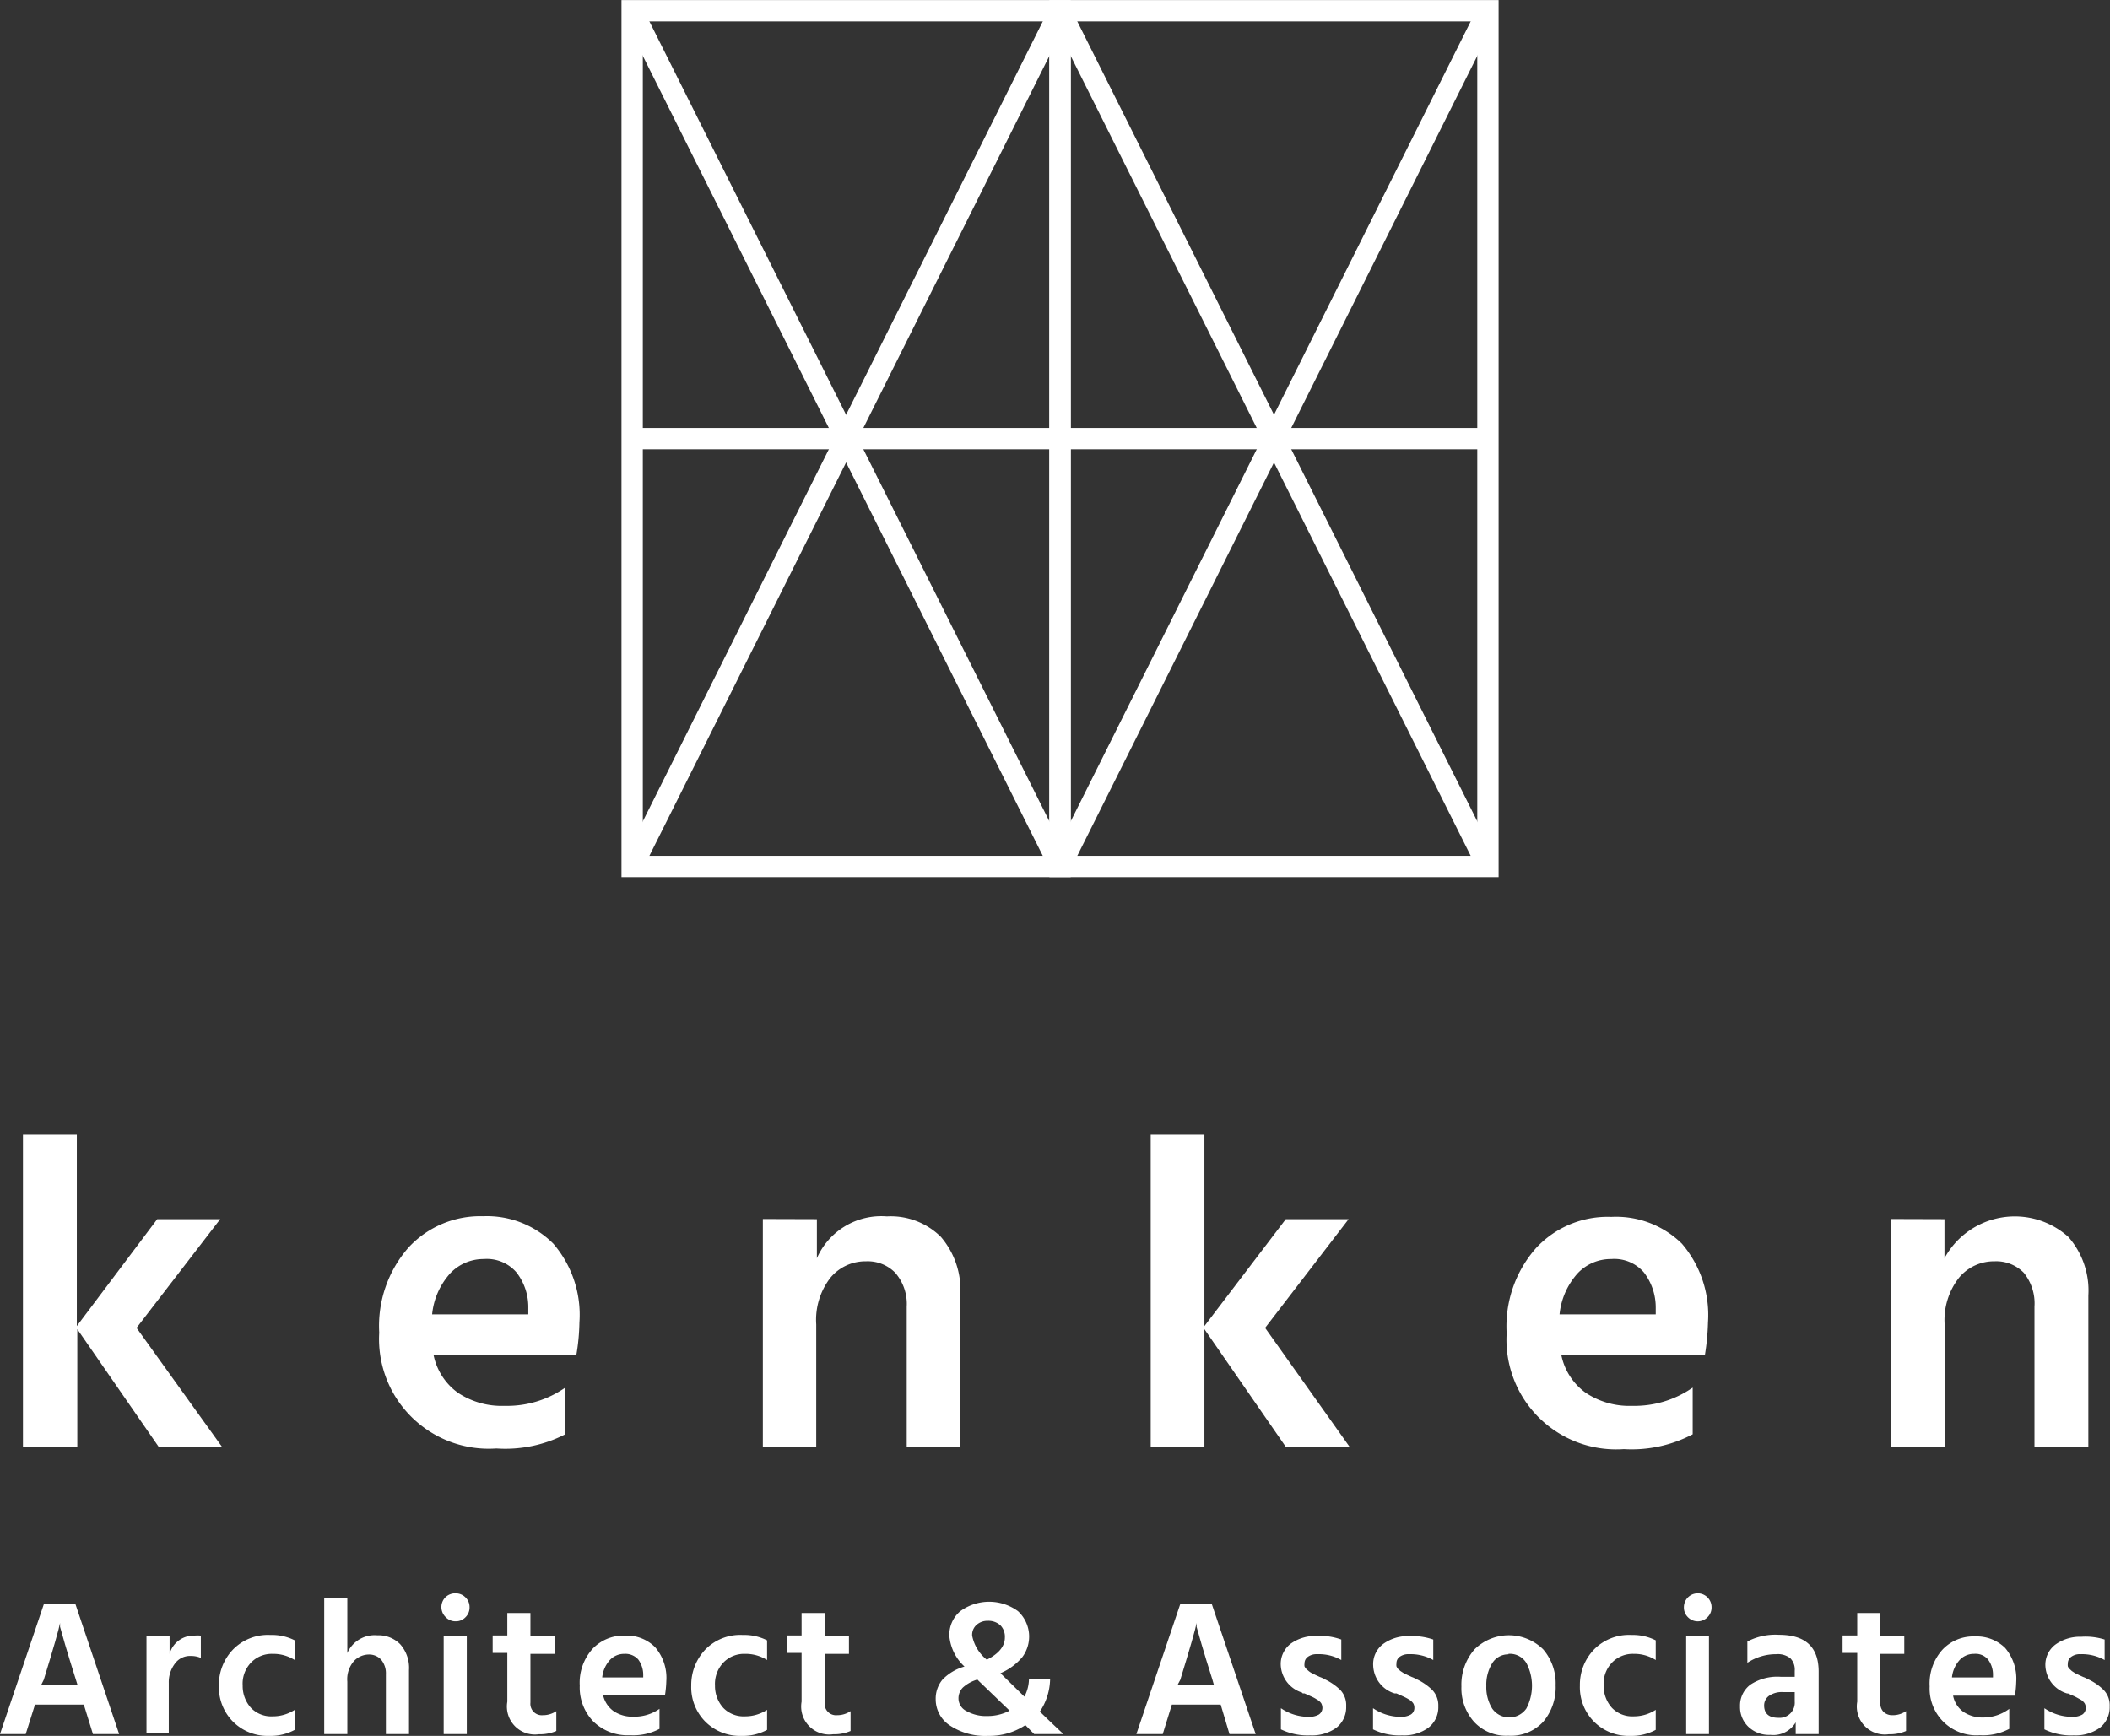
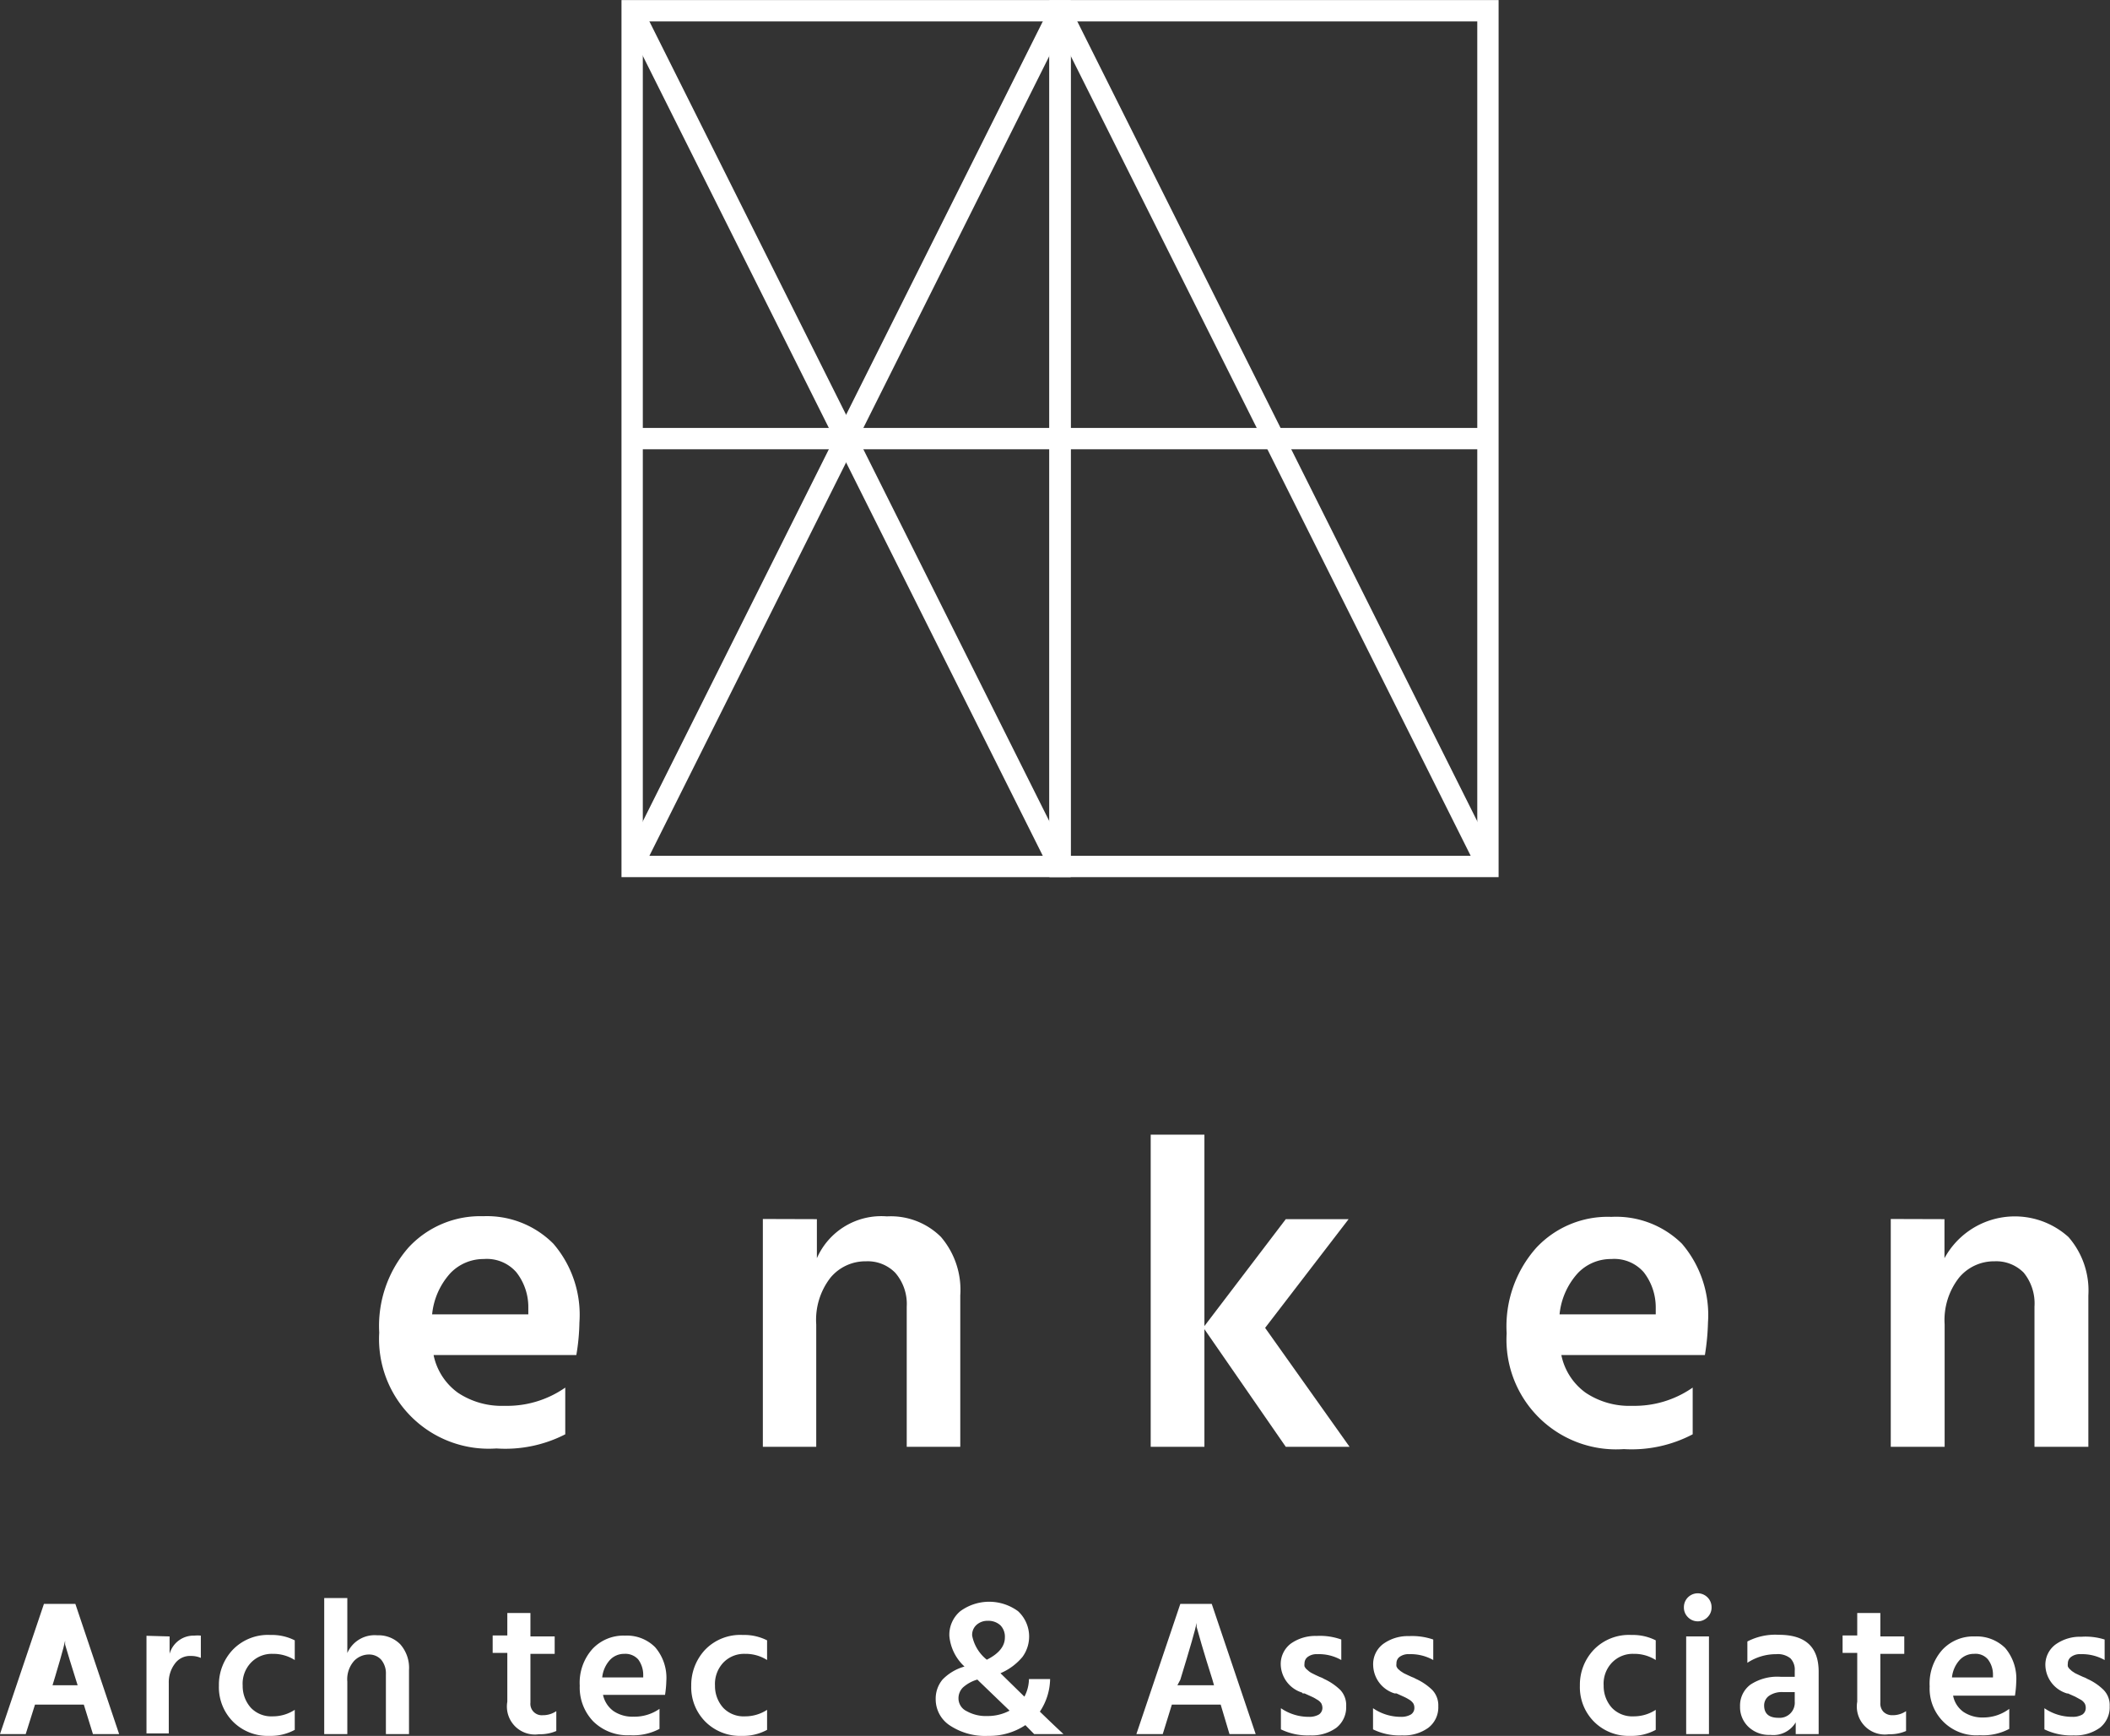
<svg xmlns="http://www.w3.org/2000/svg" viewBox="0 0 129.64 106.66">
  <rect x="0" y="0" width="129.64" height="106.66" fill="#333333" stroke="none" />
  <defs>
    <style>.cls-1{fill:#fff;}.cls-2{fill:none;stroke:#fff;stroke-miterlimit:10;stroke-width:1.31px;}</style>
  </defs>
  <g id="レイヤー_2" data-name="レイヤー 2">
    <g id="Fooder">
-       <path class="cls-1" d="M13.64,88.9H9.75l-5-7.23V88.9H1.41V69.72H4.72V81.48l4.94-6.57h3.87L8.39,81.59Z" />
      <path class="cls-1" d="M34.73,85.26v2.87A8.06,8.06,0,0,1,30.5,89a6.74,6.74,0,0,1-7.2-7.12,7.3,7.3,0,0,1,1.82-5.25,6,6,0,0,1,4.56-1.9A5.76,5.76,0,0,1,34,76.42a6.7,6.7,0,0,1,1.6,4.84,12.93,12.93,0,0,1-.19,2H26.64a3.78,3.78,0,0,0,1.5,2.32,4.85,4.85,0,0,0,2.86.8A6.24,6.24,0,0,0,34.73,85.26Zm-2.27-4.5v-.42a3.46,3.46,0,0,0-.73-2.16,2.4,2.4,0,0,0-2-.82,2.82,2.82,0,0,0-2.06.87,4.41,4.41,0,0,0-1.12,2.53Z" />
      <path class="cls-1" d="M50.19,74.91v2.4a4.32,4.32,0,0,1,4.3-2.57A4.37,4.37,0,0,1,57.81,76,5,5,0,0,1,59,79.6v9.3H55.71V80.29A2.92,2.92,0,0,0,55,78.2a2.37,2.37,0,0,0-1.79-.7,2.79,2.79,0,0,0-2.18,1,4.22,4.22,0,0,0-.88,2.88V88.9H46.87v-14Z" />
      <path class="cls-1" d="M82.92,88.9H79l-5-7.23V88.9H70.7V69.72H74V81.48L79,74.91h3.86l-5.13,6.68Z" />
      <path class="cls-1" d="M104,85.26v2.87a8.06,8.06,0,0,1-4.23.91,6.74,6.74,0,0,1-7.2-7.12,7.26,7.26,0,0,1,1.82-5.25A6,6,0,0,1,99,74.77a5.76,5.76,0,0,1,4.34,1.65,6.74,6.74,0,0,1,1.6,4.84,14.34,14.34,0,0,1-.19,2H95.93a3.78,3.78,0,0,0,1.5,2.32,4.83,4.83,0,0,0,2.86.8A6.24,6.24,0,0,0,104,85.26Zm-2.27-4.5v-.42a3.52,3.52,0,0,0-.73-2.16,2.4,2.4,0,0,0-2-.82,2.8,2.8,0,0,0-2.06.87,4.41,4.41,0,0,0-1.12,2.53Z" />
      <path class="cls-1" d="M119.47,74.91v2.4a4.92,4.92,0,0,1,7.62-1.3,5,5,0,0,1,1.22,3.59v9.3H125V80.29a3,3,0,0,0-.66-2.09,2.37,2.37,0,0,0-1.79-.7,2.79,2.79,0,0,0-2.18,1,4.22,4.22,0,0,0-.89,2.88V88.9h-3.31v-14Z" />
-       <path class="cls-1" d="M5.71,106.55l-.56-1.81h-3l-.57,1.81H0l2.7-8H4.63l2.69,8Zm-3.19-3H4.77l-.11-.35c-.27-.85-.49-1.57-.66-2.15s-.27-.94-.31-1.09l0-.24c-.07.39-.41,1.56-1,3.49Z" />
+       <path class="cls-1" d="M5.71,106.55l-.56-1.81h-3l-.57,1.81H0l2.7-8H4.63l2.69,8Zm-3.19-3H4.77l-.11-.35c-.27-.85-.49-1.57-.66-2.15l0-.24c-.07.39-.41,1.56-1,3.49Z" />
      <path class="cls-1" d="M10.42,100.55v1.07a1.53,1.53,0,0,1,1.52-1.12,2.06,2.06,0,0,1,.4,0v1.37a1.46,1.46,0,0,0-.6-.12,1.14,1.14,0,0,0-1,.48,1.89,1.89,0,0,0-.37,1.18v3.1H9v-6Z" />
      <path class="cls-1" d="M14.91,103.57a2,2,0,0,0,.51,1.37,1.73,1.73,0,0,0,1.33.52,2.46,2.46,0,0,0,1.36-.4v1.23a3.1,3.1,0,0,1-1.56.37,3,3,0,0,1-2.24-.88,3,3,0,0,1-.86-2.21,3.12,3.12,0,0,1,.86-2.21,3,3,0,0,1,2.31-.9,3.1,3.1,0,0,1,1.49.33V102a2.45,2.45,0,0,0-1.35-.38,1.77,1.77,0,0,0-1.33.53A1.87,1.87,0,0,0,14.91,103.57Z" />
      <path class="cls-1" d="M21.34,98.19v3.38a1.83,1.83,0,0,1,1.84-1.09,1.88,1.88,0,0,1,1.41.55,2.19,2.19,0,0,1,.54,1.59v3.93H23.71v-3.68a1.31,1.31,0,0,0-.29-.89,1,1,0,0,0-.75-.32,1.27,1.27,0,0,0-.92.4,1.7,1.7,0,0,0-.41,1.27v3.22H19.92V98.19Z" />
-       <path class="cls-1" d="M27.12,98.75a.85.85,0,0,1,.24-.6A.86.86,0,0,1,28,97.9a.84.84,0,0,1,.6.25.82.82,0,0,1,.25.6.83.83,0,0,1-.25.62.8.8,0,0,1-.6.25.82.82,0,0,1-.61-.25A.86.86,0,0,1,27.12,98.75Zm.14,7.8v-6h1.42v6Z" />
      <path class="cls-1" d="M32.59,101.62v3a.7.7,0,0,0,.76.77,1.45,1.45,0,0,0,.83-.25v1.22a2.52,2.52,0,0,1-1.07.2,1.72,1.72,0,0,1-1.94-2v-3h-.9v-1.07h.9V99.11h1.42v1.44h1.49v1.07Z" />
      <path class="cls-1" d="M40.52,105v1.23a3.45,3.45,0,0,1-1.81.39,3,3,0,0,1-2.26-.85,3,3,0,0,1-.83-2.2,3.11,3.11,0,0,1,.78-2.25,2.61,2.61,0,0,1,2-.82,2.45,2.45,0,0,1,1.85.71,2.88,2.88,0,0,1,.69,2.07,6.51,6.51,0,0,1-.08.86H37.05a1.65,1.65,0,0,0,.65,1,2.07,2.07,0,0,0,1.22.34A2.68,2.68,0,0,0,40.52,105Zm-1-1.93v-.18a1.59,1.59,0,0,0-.31-.93,1.06,1.06,0,0,0-.85-.34,1.19,1.19,0,0,0-.88.37,1.87,1.87,0,0,0-.48,1.08Z" />
      <path class="cls-1" d="M43.93,103.57a2,2,0,0,0,.51,1.37,1.73,1.73,0,0,0,1.33.52,2.46,2.46,0,0,0,1.36-.4v1.23a3.1,3.1,0,0,1-1.56.37,3,3,0,0,1-2.24-.88,3,3,0,0,1-.86-2.21,3.17,3.17,0,0,1,.86-2.21,3,3,0,0,1,2.31-.9,3.1,3.1,0,0,1,1.49.33V102a2.45,2.45,0,0,0-1.35-.38,1.77,1.77,0,0,0-1.33.53A1.91,1.91,0,0,0,43.93,103.57Z" />
-       <path class="cls-1" d="M50.67,101.62v3a.7.7,0,0,0,.76.77,1.47,1.47,0,0,0,.83-.25v1.22a2.52,2.52,0,0,1-1.07.2,1.72,1.72,0,0,1-1.94-2v-3h-.9v-1.07h.9V99.11h1.42v1.44h1.49v1.07Z" />
      <path class="cls-1" d="M65.34,106.55h-1.8L63,106a4,4,0,0,1-2.29.66,3.92,3.92,0,0,1-2.35-.64,1.92,1.92,0,0,1-.87-1.6,1.83,1.83,0,0,1,.42-1.22,3,3,0,0,1,1.35-.8,2.9,2.9,0,0,1-.93-1.87A1.89,1.89,0,0,1,59,99a3,3,0,0,1,3.55,0,2.12,2.12,0,0,1,.27,2.81,3.58,3.58,0,0,1-1.35,1l1.47,1.44a2.39,2.39,0,0,0,.28-1.08h1.3a3.72,3.72,0,0,1-.63,2C64.58,105.84,65.08,106.31,65.34,106.55Zm-5.18-3.24-.11-.11a2.27,2.27,0,0,0-.89.49.94.94,0,0,0-.27.67.87.87,0,0,0,.5.78,2.41,2.41,0,0,0,1.27.3,2.86,2.86,0,0,0,1.37-.33Zm.53-3.72a1,1,0,0,0-.68.24.82.82,0,0,0-.28.67,2.5,2.5,0,0,0,.9,1.48c.74-.37,1.11-.83,1.11-1.36a1,1,0,0,0-.27-.75A1.09,1.09,0,0,0,60.69,99.59Z" />
      <path class="cls-1" d="M75.54,106.55,75,104.74H72l-.56,1.81H69.82l2.7-8h1.93l2.7,8Zm-3.2-3h2.25l-.1-.35c-.27-.85-.49-1.57-.66-2.15s-.27-.94-.31-1.09l0-.24c-.07.39-.41,1.56-1,3.49Z" />
      <path class="cls-1" d="M82.41,100.74V102a2.77,2.77,0,0,0-1.48-.36.9.9,0,0,0-.57.16.49.49,0,0,0-.21.41.57.57,0,0,0,0,.18.66.66,0,0,0,.11.16l.15.13a1,1,0,0,0,.2.13l.22.11.26.12a1.29,1.29,0,0,1,.26.12,3.57,3.57,0,0,1,1,.68,1.36,1.36,0,0,1,.36,1,1.6,1.6,0,0,1-.6,1.32,2.57,2.57,0,0,1-1.61.47,3.76,3.76,0,0,1-1.8-.37v-1.3a3,3,0,0,0,1.72.53,1.17,1.17,0,0,0,.61-.14.49.49,0,0,0,.22-.41.64.64,0,0,0-.07-.28.77.77,0,0,0-.28-.24,2.06,2.06,0,0,0-.31-.17l-.44-.2-.06,0-.05,0L80,104a1.86,1.86,0,0,1-1.31-1.7,1.57,1.57,0,0,1,.62-1.31,2.6,2.6,0,0,1,1.58-.47A3.86,3.86,0,0,1,82.41,100.74Z" />
      <path class="cls-1" d="M88.06,100.74V102a2.82,2.82,0,0,0-1.48-.36.91.91,0,0,0-.58.16.48.48,0,0,0-.2.41.57.57,0,0,0,0,.18.59.59,0,0,0,.1.16l.15.13.2.13.23.11.26.12a1.62,1.62,0,0,1,.26.12,3.51,3.51,0,0,1,1,.68,1.37,1.37,0,0,1,.37,1,1.58,1.58,0,0,1-.61,1.32,2.55,2.55,0,0,1-1.61.47,3.69,3.69,0,0,1-1.79-.37v-1.3a3,3,0,0,0,1.71.53,1.17,1.17,0,0,0,.61-.14.47.47,0,0,0,.22-.41.53.53,0,0,0-.07-.28.82.82,0,0,0-.27-.24,2.67,2.67,0,0,0-.32-.17l-.44-.2,0,0-.06,0-.06,0a1.86,1.86,0,0,1-1.31-1.7A1.55,1.55,0,0,1,85,101a2.57,2.57,0,0,1,1.57-.47A4,4,0,0,1,88.06,100.74Z" />
-       <path class="cls-1" d="M92.68,106.65a2.69,2.69,0,0,1-2.12-.86,3.11,3.11,0,0,1-.77-2.17,3.29,3.29,0,0,1,.8-2.27,3,3,0,0,1,4.23,0,3.2,3.2,0,0,1,.76,2.2,3.27,3.27,0,0,1-.76,2.24A2.7,2.7,0,0,1,92.68,106.65Zm0-5a1.15,1.15,0,0,0-1,.55,2.53,2.53,0,0,0-.36,1.4,2.49,2.49,0,0,0,.36,1.38,1.28,1.28,0,0,0,2.1,0,3,3,0,0,0,0-2.8A1.18,1.18,0,0,0,92.68,101.62Z" />
      <path class="cls-1" d="M98.53,103.57a2,2,0,0,0,.51,1.37,1.73,1.73,0,0,0,1.33.52,2.46,2.46,0,0,0,1.36-.4v1.23a3.1,3.1,0,0,1-1.56.37,3,3,0,0,1-2.24-.88,3,3,0,0,1-.86-2.21,3.12,3.12,0,0,1,.86-2.21,3,3,0,0,1,2.31-.9,3.12,3.12,0,0,1,1.49.33V102a2.45,2.45,0,0,0-1.35-.38,1.77,1.77,0,0,0-1.33.53A1.87,1.87,0,0,0,98.53,103.57Z" />
      <path class="cls-1" d="M103.46,98.75a.85.85,0,0,1,1.7,0,.83.83,0,0,1-.25.62.84.84,0,0,1-1.2,0A.83.83,0,0,1,103.46,98.75Zm.14,7.8v-6H105v6Z" />
      <path class="cls-1" d="M107.36,102.17v-1.31a3.71,3.71,0,0,1,1.94-.41c1.63,0,2.44.75,2.44,2.27v3.83h-1.41v-.72a1.6,1.6,0,0,1-1.56.77,1.83,1.83,0,0,1-1.35-.5,1.67,1.67,0,0,1-.51-1.25,1.6,1.6,0,0,1,.64-1.34,3,3,0,0,1,1.85-.48h.87v-.37a1,1,0,0,0-.26-.76,1.23,1.23,0,0,0-.88-.26A3.19,3.19,0,0,0,107.36,102.17Zm2.91,1.8h-.73a1.39,1.39,0,0,0-.85.23.72.72,0,0,0-.3.59c0,.5.29.76.88.76a.93.93,0,0,0,1-1Z" />
      <path class="cls-1" d="M115.53,101.62v3a.74.74,0,0,0,.2.57.76.76,0,0,0,.55.2,1.45,1.45,0,0,0,.83-.25v1.22a2.47,2.47,0,0,1-1.06.2,1.72,1.72,0,0,1-1.94-2v-3h-.9v-1.07h.9V99.11h1.42v1.44H117v1.07Z" />
      <path class="cls-1" d="M123.45,105v1.23a3.43,3.43,0,0,1-1.81.39,2.87,2.87,0,0,1-3.08-3,3.11,3.11,0,0,1,.78-2.25,2.6,2.6,0,0,1,2-.82,2.49,2.49,0,0,1,1.86.71,2.92,2.92,0,0,1,.68,2.07,6.51,6.51,0,0,1-.08.86H120a1.59,1.59,0,0,0,.64,1,2.1,2.1,0,0,0,1.23.34A2.65,2.65,0,0,0,123.45,105Zm-1-1.93v-.18a1.53,1.53,0,0,0-.31-.93,1,1,0,0,0-.85-.34,1.19,1.19,0,0,0-.88.37,1.87,1.87,0,0,0-.48,1.08Z" />
      <path class="cls-1" d="M129.31,100.74V102a2.82,2.82,0,0,0-1.48-.36.88.88,0,0,0-.57.16.49.49,0,0,0-.21.41.57.57,0,0,0,0,.18.46.46,0,0,0,.11.16l.14.13.2.13.23.11.26.12a1.29,1.29,0,0,1,.26.12,3.37,3.37,0,0,1,1,.68,1.33,1.33,0,0,1,.37,1,1.6,1.6,0,0,1-.6,1.32,2.57,2.57,0,0,1-1.61.47,3.76,3.76,0,0,1-1.8-.37v-1.3a3,3,0,0,0,1.72.53,1.17,1.17,0,0,0,.61-.14.48.48,0,0,0,.21-.41.53.53,0,0,0-.07-.28.72.72,0,0,0-.27-.24l-.31-.17-.45-.2,0,0,0,0a.08.08,0,0,1-.06,0,1.86,1.86,0,0,1-1.32-1.7,1.55,1.55,0,0,1,.63-1.31,2.58,2.58,0,0,1,1.58-.47A3.9,3.9,0,0,1,129.31,100.74Z" />
      <rect class="cls-2" x="65.13" y="0.66" width="26.29" height="52.58" />
      <line class="cls-2" x1="65.13" y1="0.66" x2="91.42" y2="53.24" />
-       <line class="cls-2" x1="91.42" y1="0.66" x2="65.13" y2="53.24" />
      <rect class="cls-2" x="38.84" y="0.66" width="26.29" height="52.58" />
      <line class="cls-2" x1="38.84" y1="0.66" x2="65.13" y2="53.24" />
      <line class="cls-2" x1="65.13" y1="0.66" x2="38.84" y2="53.24" />
      <line class="cls-2" x1="38.84" y1="26.95" x2="91.42" y2="26.95" />
    </g>
  </g>
</svg>